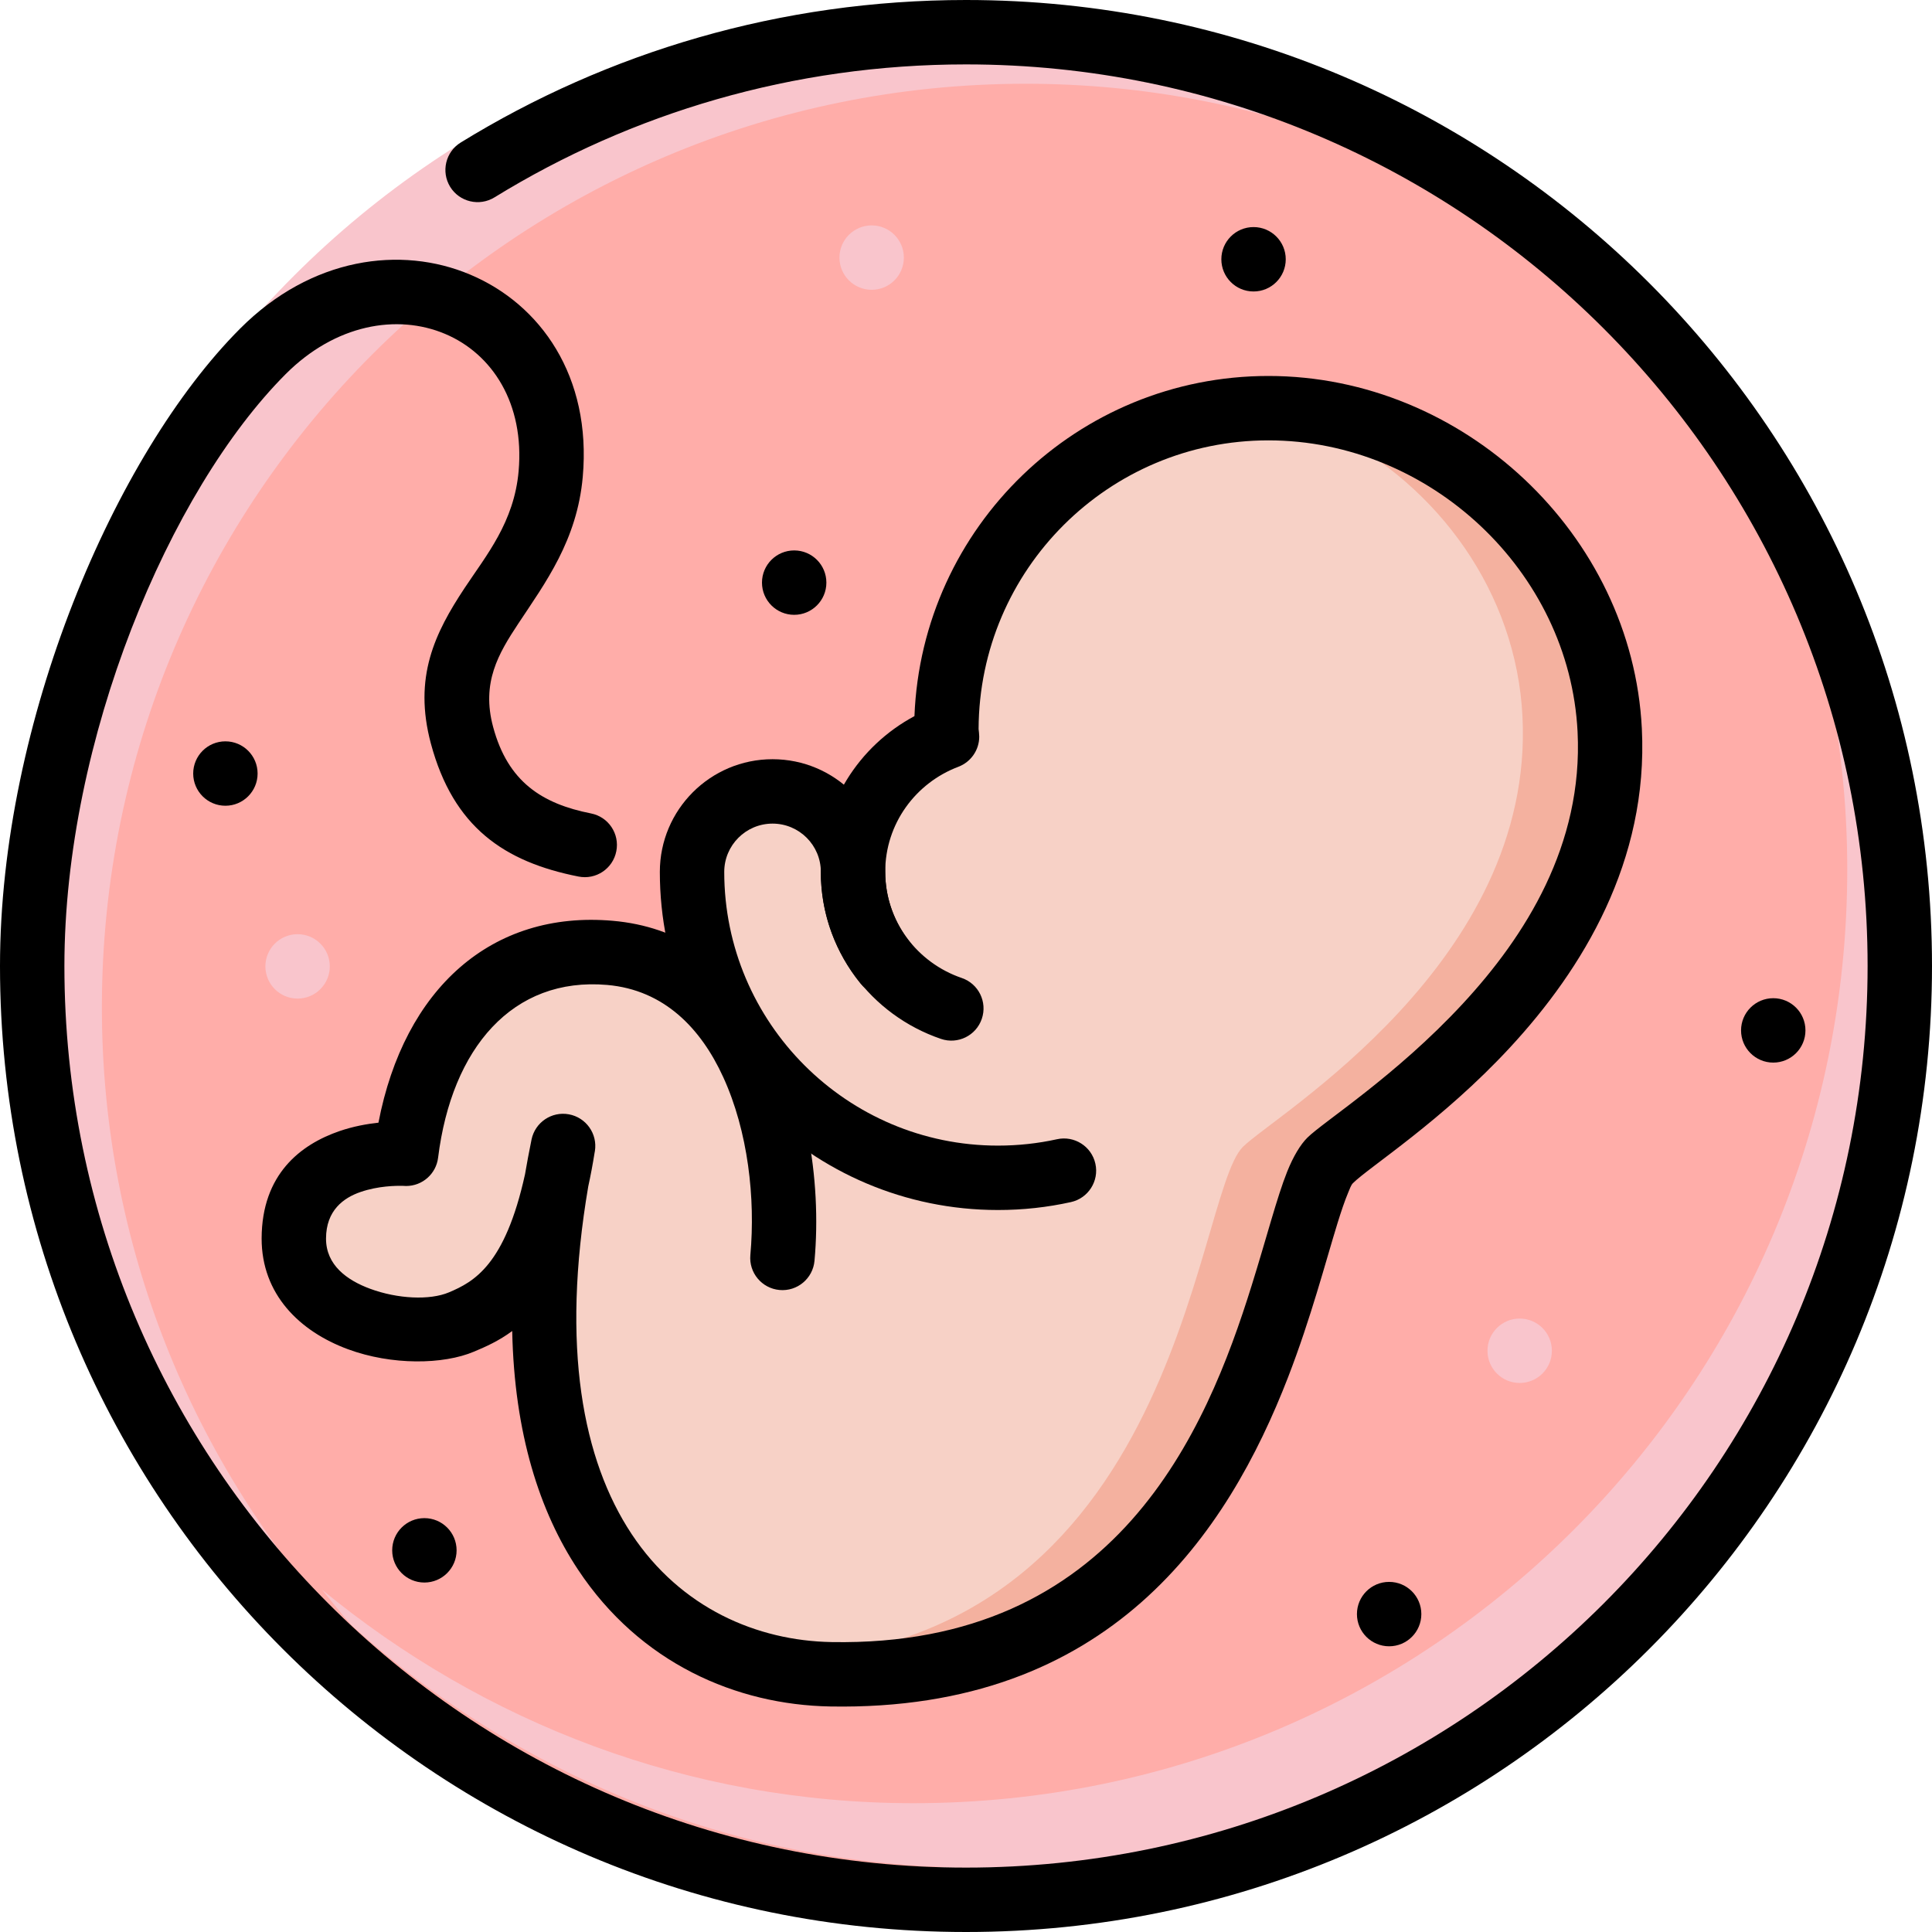
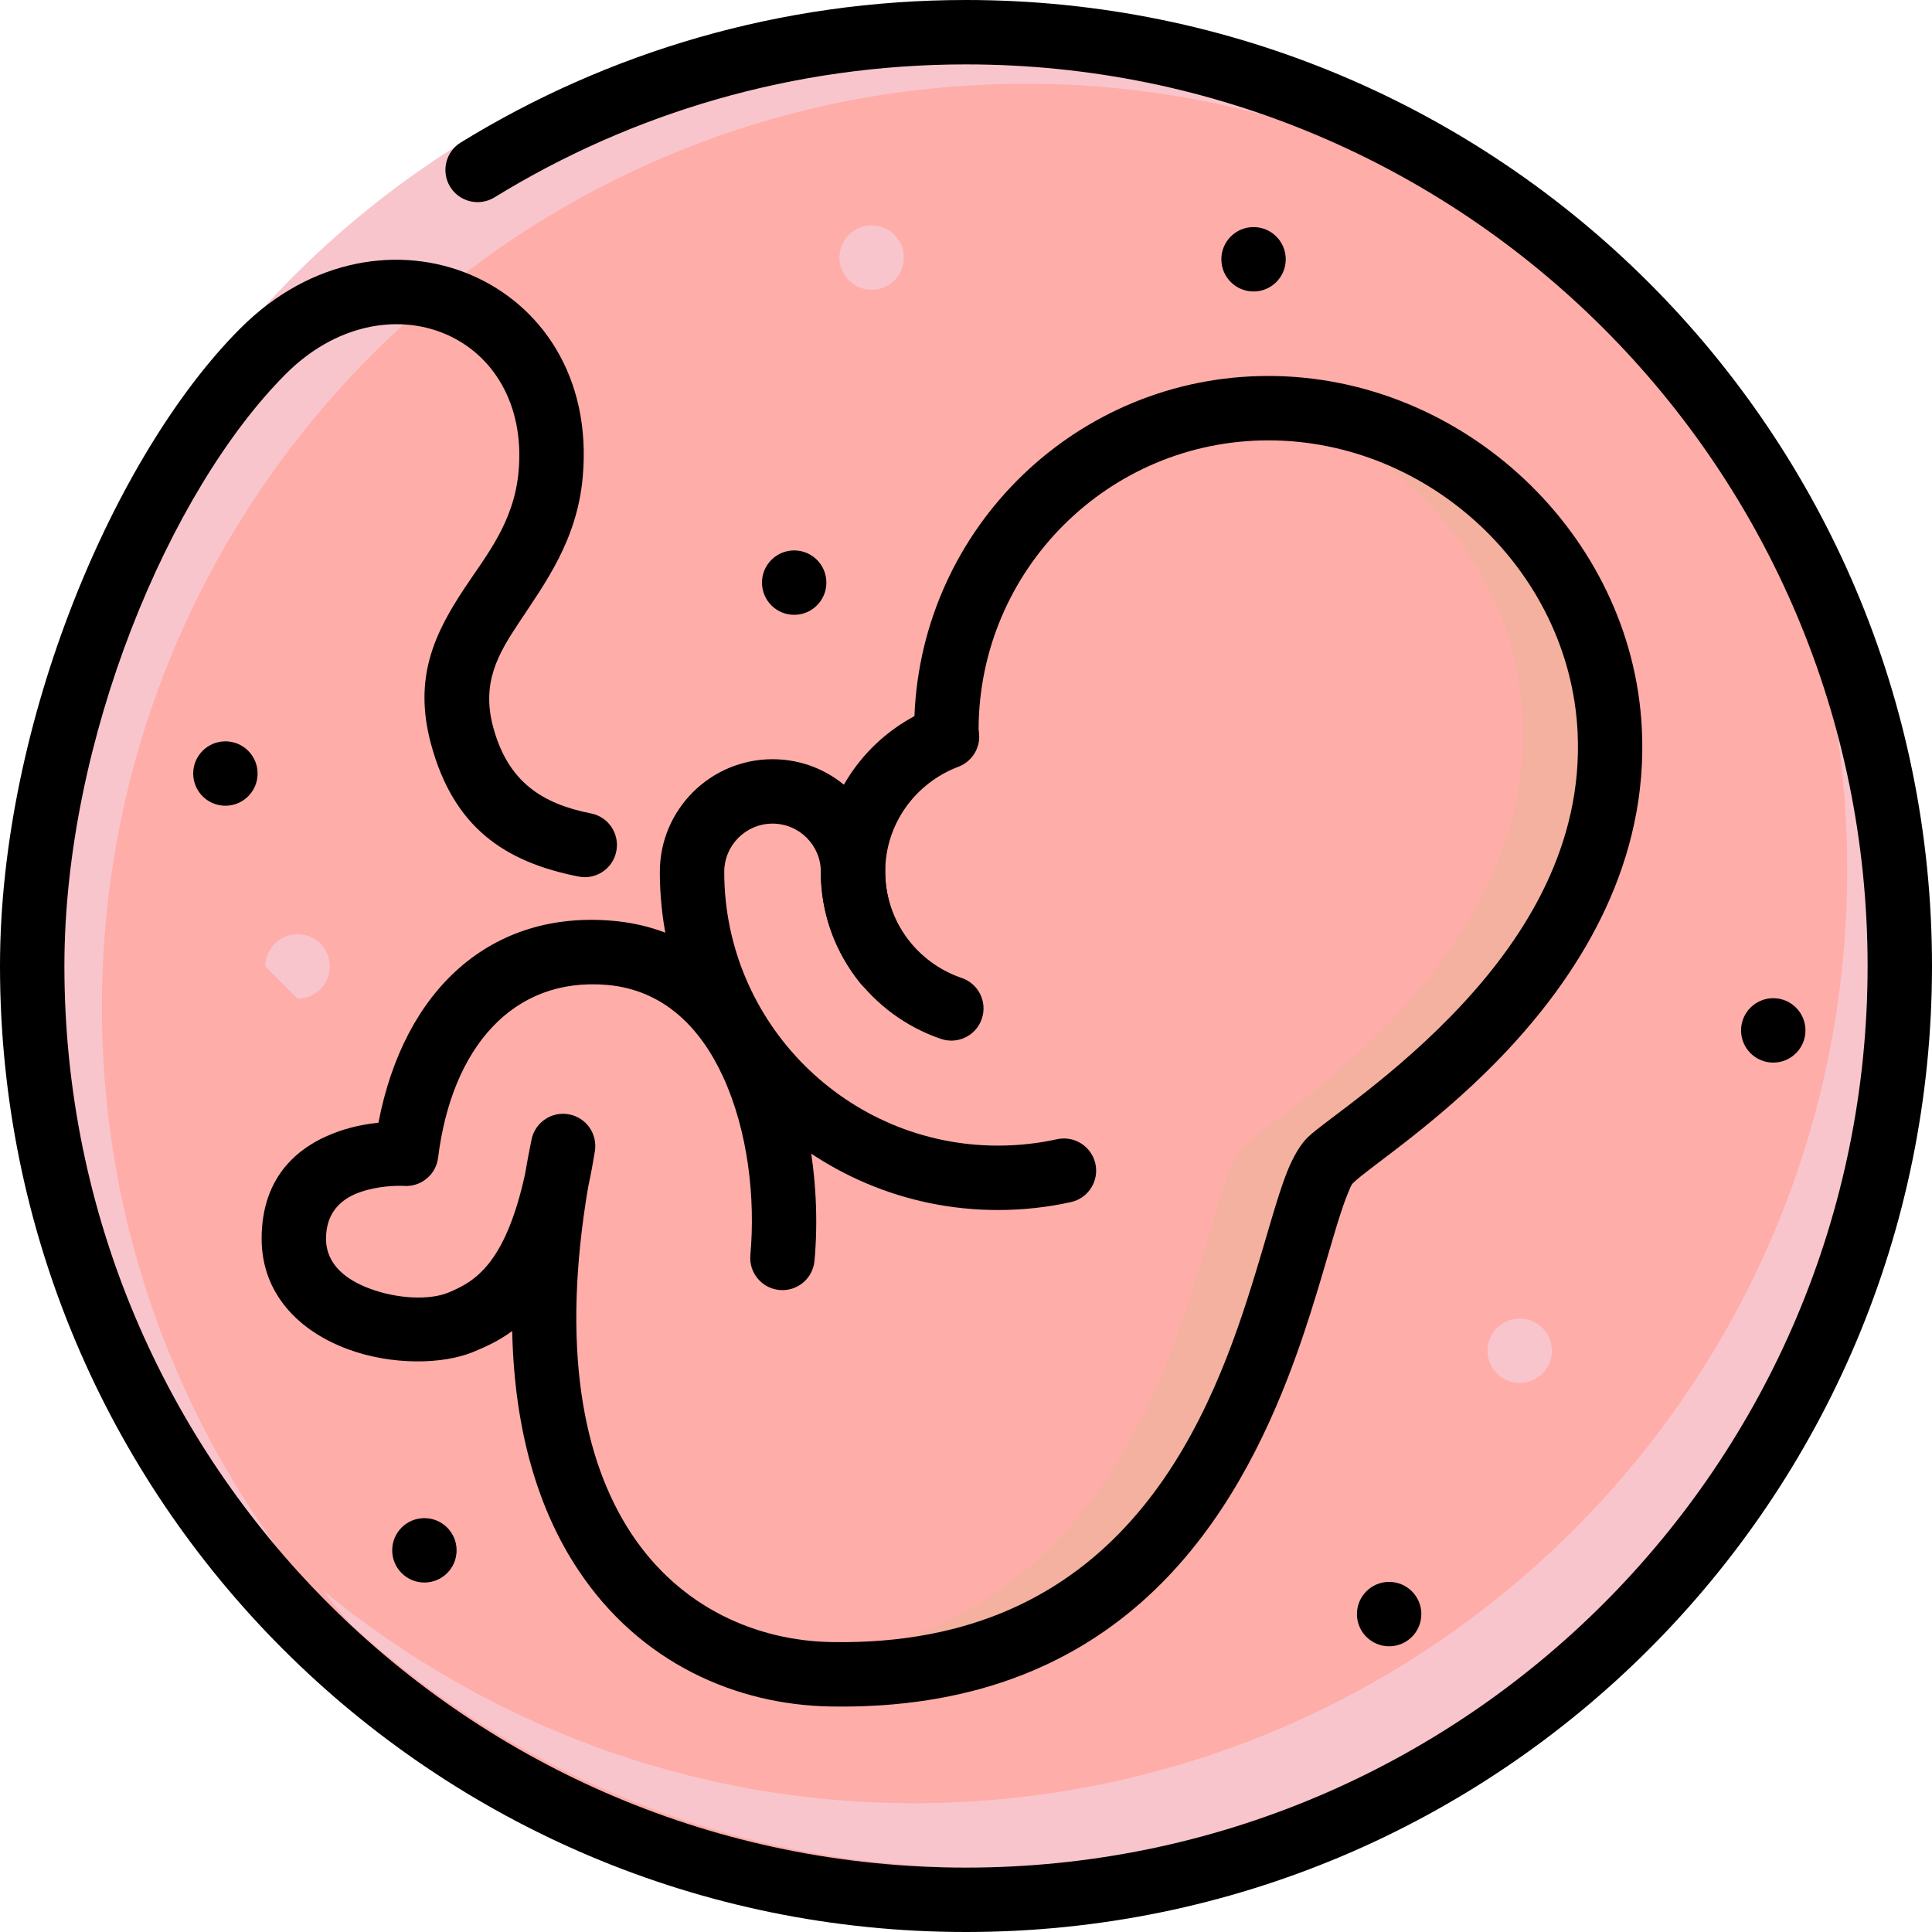
<svg xmlns="http://www.w3.org/2000/svg" width="60" height="60" viewBox="0 0 60 60" fill="none">
  <g clip-path="url(#clip0_1308_1916)">
    <path d="M29.564 57.9C45.525 57.9 58.464 44.961 58.464 29C58.464 13.039 45.525 0.1 29.564 0.1C13.603 0.1 0.664 13.039 0.664 29C0.664 44.961 13.603 57.9 29.564 57.9Z" fill="#F9C5CC" />
    <path d="M31.853 2.601C16.005 2.601 3.164 15.441 3.164 31.29C3.164 38.709 6.003 45.448 10.625 50.539C15.716 55.161 22.455 58 29.875 58C45.723 58 58.564 45.159 58.564 29.311C58.564 21.892 55.724 15.153 51.103 10.062C46.012 5.44 39.273 2.601 31.853 2.601Z" fill="#FFADA9" />
    <path d="M51.826 9.542C51.476 9.224 51.1 8.934 50.734 8.634C54.854 13.636 57.368 20.01 57.368 27C57.368 43.02 44.388 56 28.368 56C21.378 56 15.004 53.486 10 49.368C10.3 49.734 10.59 50.11 10.908 50.46C16.056 55.13 22.868 58 30.368 58C46.388 58 59.368 45.02 59.368 29C59.368 21.5 56.498 14.688 51.826 9.542Z" fill="#F9C5CC" />
-     <path d="M9.563 38.59C9.557 41.146 13.226 41.838 14.768 41.184C15.777 40.756 17.223 40.138 17.924 35.718C15.502 47.544 21.029 52.03 26.238 52.124C39.779 52.368 40.178 37.736 41.745 36.168C42.73 35.182 50.81 30.44 50.428 22.804C50.153 17.286 45.352 12.804 39.828 12.804C34.304 12.804 29.828 17.28 29.828 22.804C29.828 22.872 29.849 22.934 29.849 23.004C28.145 23.646 26.928 25.278 26.928 27.206C26.928 27.228 26.934 27.248 26.934 27.268C26.934 27.246 26.928 27.226 26.928 27.206C26.928 25.826 25.808 24.706 24.428 24.706C23.049 24.706 21.928 25.826 21.928 27.206C21.928 29.02 23.337 32.146 23.337 32.146C23.337 32.146 22.21 29.716 19.378 29.72C15.909 29.42 13.553 31.92 13.05 35.96C13.05 35.96 9.569 35.726 9.563 38.59Z" fill="#F7D1C6" />
    <path d="M41.356 13.422C44.668 15.092 47.09 18.4 47.282 22.254C47.664 29.888 39.584 34.63 38.598 35.618C37.034 37.184 36.632 51.818 23.092 51.574C22.728 51.568 22.364 51.534 22 51.484C23.284 52.196 24.698 52.55 26.092 52.574C39.632 52.818 40.034 38.186 41.598 36.618C42.584 35.632 50.664 30.89 50.282 23.254C50.034 18.306 46.142 14.216 41.356 13.422Z" fill="#F4B19F" />
    <path fill-rule="evenodd" clip-rule="evenodd" d="M28.278 29.286C28.626 29.714 28.56 30.344 28.132 30.692C27.704 31.04 27.074 30.974 26.726 30.546C25.956 29.598 25.492 28.39 25.492 27.078C25.492 26.25 24.82 25.578 23.992 25.578C23.164 25.578 22.492 26.25 22.492 27.078C22.492 31.764 26.306 35.578 30.992 35.578C31.622 35.578 32.236 35.51 32.826 35.38C33.364 35.26 33.9 35.602 34.018 36.14C34.138 36.678 33.796 37.214 33.258 37.332C32.528 37.494 31.77 37.578 30.992 37.578C25.202 37.578 20.492 32.868 20.492 27.078C20.492 25.146 22.06 23.578 23.992 23.578C25.924 23.578 27.492 25.146 27.492 27.078C27.492 27.914 27.788 28.682 28.278 29.286Z" fill="black" />
    <path fill-rule="evenodd" clip-rule="evenodd" d="M11.753 34.866C12.553 30.706 15.265 28.268 19.027 28.596C21.085 28.774 22.593 29.872 23.625 31.432C25.043 33.578 25.523 36.646 25.295 39.156C25.245 39.706 24.759 40.112 24.209 40.062C23.659 40.012 23.253 39.526 23.303 38.976C23.463 37.22 23.233 35.136 22.459 33.448C21.767 31.936 20.625 30.742 18.855 30.588C15.923 30.334 14.029 32.54 13.605 35.956C13.543 36.456 13.117 36.832 12.613 36.832C12.581 36.832 12.549 36.83 12.519 36.828C12.303 36.822 11.749 36.828 11.197 37.018C10.667 37.2 10.127 37.592 10.125 38.464C10.123 39.29 10.779 39.76 11.495 40.024C12.349 40.34 13.349 40.386 13.941 40.136C14.711 39.81 15.683 39.298 16.305 36.468C16.363 36.128 16.427 35.784 16.499 35.432C16.501 35.418 16.505 35.404 16.507 35.39C16.617 34.856 17.131 34.508 17.667 34.606C18.201 34.704 18.561 35.21 18.475 35.748C18.473 35.762 18.469 35.776 18.467 35.79C18.407 36.166 18.341 36.516 18.269 36.844C17.419 41.836 18.095 45.344 19.615 47.64C21.145 49.948 23.517 50.954 25.819 50.996C34.679 51.156 37.463 44.434 38.871 39.924C39.333 38.446 39.657 37.18 39.973 36.39C40.171 35.896 40.391 35.542 40.599 35.334C41.091 34.842 43.345 33.42 45.429 31.17C47.361 29.084 49.169 26.246 48.993 22.726C48.743 17.73 44.393 13.676 39.391 13.676C34.431 13.676 30.411 17.686 30.391 22.64C30.397 22.694 30.411 22.808 30.411 22.876C30.411 23.292 30.153 23.664 29.765 23.812C28.439 24.312 27.491 25.578 27.491 27.078C27.491 28.614 28.491 29.902 29.867 30.372C30.391 30.55 30.669 31.118 30.491 31.64C30.313 32.164 29.745 32.442 29.223 32.264C27.055 31.526 25.491 29.494 25.491 27.078C25.491 24.978 26.669 23.166 28.399 22.24C28.629 16.366 33.461 11.676 39.391 11.676C45.437 11.676 50.687 16.586 50.989 22.626C51.195 26.74 49.155 30.09 46.895 32.53C44.789 34.806 42.511 36.25 42.015 36.746C41.957 36.804 41.921 36.914 41.867 37.042C41.761 37.294 41.655 37.61 41.541 37.976C41.163 39.2 40.715 40.926 40.005 42.764C38.129 47.61 34.475 53.152 25.783 52.996C22.875 52.944 19.879 51.66 17.949 48.744C16.763 46.956 15.973 44.524 15.907 41.336C15.491 41.644 15.085 41.824 14.721 41.976C13.771 42.38 12.167 42.406 10.801 41.9C9.299 41.344 8.123 40.192 8.125 38.46C8.131 36.466 9.335 35.542 10.547 35.126C10.973 34.98 11.397 34.904 11.753 34.866Z" fill="black" />
    <path fill-rule="evenodd" clip-rule="evenodd" d="M18.354 25.262C18.896 25.368 19.248 25.894 19.14 26.436C19.034 26.978 18.508 27.33 17.966 27.222C15.662 26.766 14.08 25.692 13.382 23.094C12.828 21.03 13.51 19.652 14.426 18.266C15.108 17.238 15.966 16.214 16.106 14.634C16.292 12.534 15.292 10.99 13.824 10.37C12.328 9.738 10.412 10.076 8.874 11.616C5.264 15.232 2 22.964 2 30C2 45.468 14.532 58 30 58C45.468 58 58 45.468 58 30C58 14.532 45.468 2 30 2C24.632 2 19.616 3.51 15.356 6.13C14.886 6.418 14.27 6.272 13.98 5.802C13.692 5.332 13.838 4.716 14.308 4.426C18.872 1.618 24.248 0 30 0C46.572 0 60 13.428 60 30C60 46.572 46.572 60 30 60C13.428 60 0 46.572 0 30C0 22.416 3.568 14.1 7.458 10.204C9.668 7.988 12.452 7.62 14.602 8.528C16.784 9.448 18.376 11.688 18.098 14.81C17.922 16.778 16.942 18.09 16.094 19.37C15.482 20.296 14.944 21.198 15.314 22.574C15.772 24.284 16.838 24.962 18.354 25.262Z" fill="black" />
    <path d="M27.07 9C27.623 9 28.07 8.552 28.07 8C28.07 7.448 27.623 7 27.07 7C26.518 7 26.07 7.448 26.07 8C26.07 8.552 26.518 9 27.07 9Z" fill="#F9C5CC" />
-     <path d="M9.242 31.012C9.794 31.012 10.242 30.564 10.242 30.012C10.242 29.46 9.794 29.012 9.242 29.012C8.69 29.012 8.242 29.46 8.242 30.012C8.242 30.564 8.69 31.012 9.242 31.012Z" fill="#F9C5CC" />
+     <path d="M9.242 31.012C9.794 31.012 10.242 30.564 10.242 30.012C10.242 29.46 9.794 29.012 9.242 29.012C8.69 29.012 8.242 29.46 8.242 30.012Z" fill="#F9C5CC" />
    <path d="M47.195 42.949C47.748 42.949 48.195 42.502 48.195 41.949C48.195 41.397 47.748 40.949 47.195 40.949C46.643 40.949 46.195 41.397 46.195 41.949C46.195 42.502 46.643 42.949 47.195 42.949Z" fill="#F9C5CC" />
    <path d="M55.07 33C55.623 33 56.07 32.552 56.07 32C56.07 31.448 55.623 31 55.07 31C54.518 31 54.07 31.448 54.07 32C54.07 32.552 54.518 33 55.07 33Z" fill="black" />
    <path d="M38.93 9.052C39.482 9.052 39.93 8.605 39.93 8.052C39.93 7.5 39.482 7.052 38.93 7.052C38.377 7.052 37.93 7.5 37.93 8.052C37.93 8.605 38.377 9.052 38.93 9.052Z" fill="black" />
    <path d="M24.664 19.094C25.216 19.094 25.664 18.646 25.664 18.094C25.664 17.541 25.216 17.094 24.664 17.094C24.112 17.094 23.664 17.541 23.664 18.094C23.664 18.646 24.112 19.094 24.664 19.094Z" fill="black" />
    <path d="M7 25.023C7.552 25.023 8 24.575 8 24.023C8 23.47 7.552 23.023 7 23.023C6.448 23.023 6 23.47 6 24.023C6 24.575 6.448 25.023 7 25.023Z" fill="black" />
    <path d="M13.18 49.147C13.732 49.147 14.18 48.699 14.18 48.147C14.18 47.594 13.732 47.147 13.18 47.147C12.627 47.147 12.18 47.594 12.18 48.147C12.18 48.699 12.627 49.147 13.18 49.147Z" fill="black" />
    <path d="M43.141 51.127C43.693 51.127 44.141 50.679 44.141 50.127C44.141 49.575 43.693 49.127 43.141 49.127C42.588 49.127 42.141 49.575 42.141 50.127C42.141 50.679 42.588 51.127 43.141 51.127Z" fill="black" />
  </g>
  <defs>
    <clipPath id="clip0_1308_1916">
      <rect width="60" height="60" fill="white" />
    </clipPath>
  </defs>
</svg>